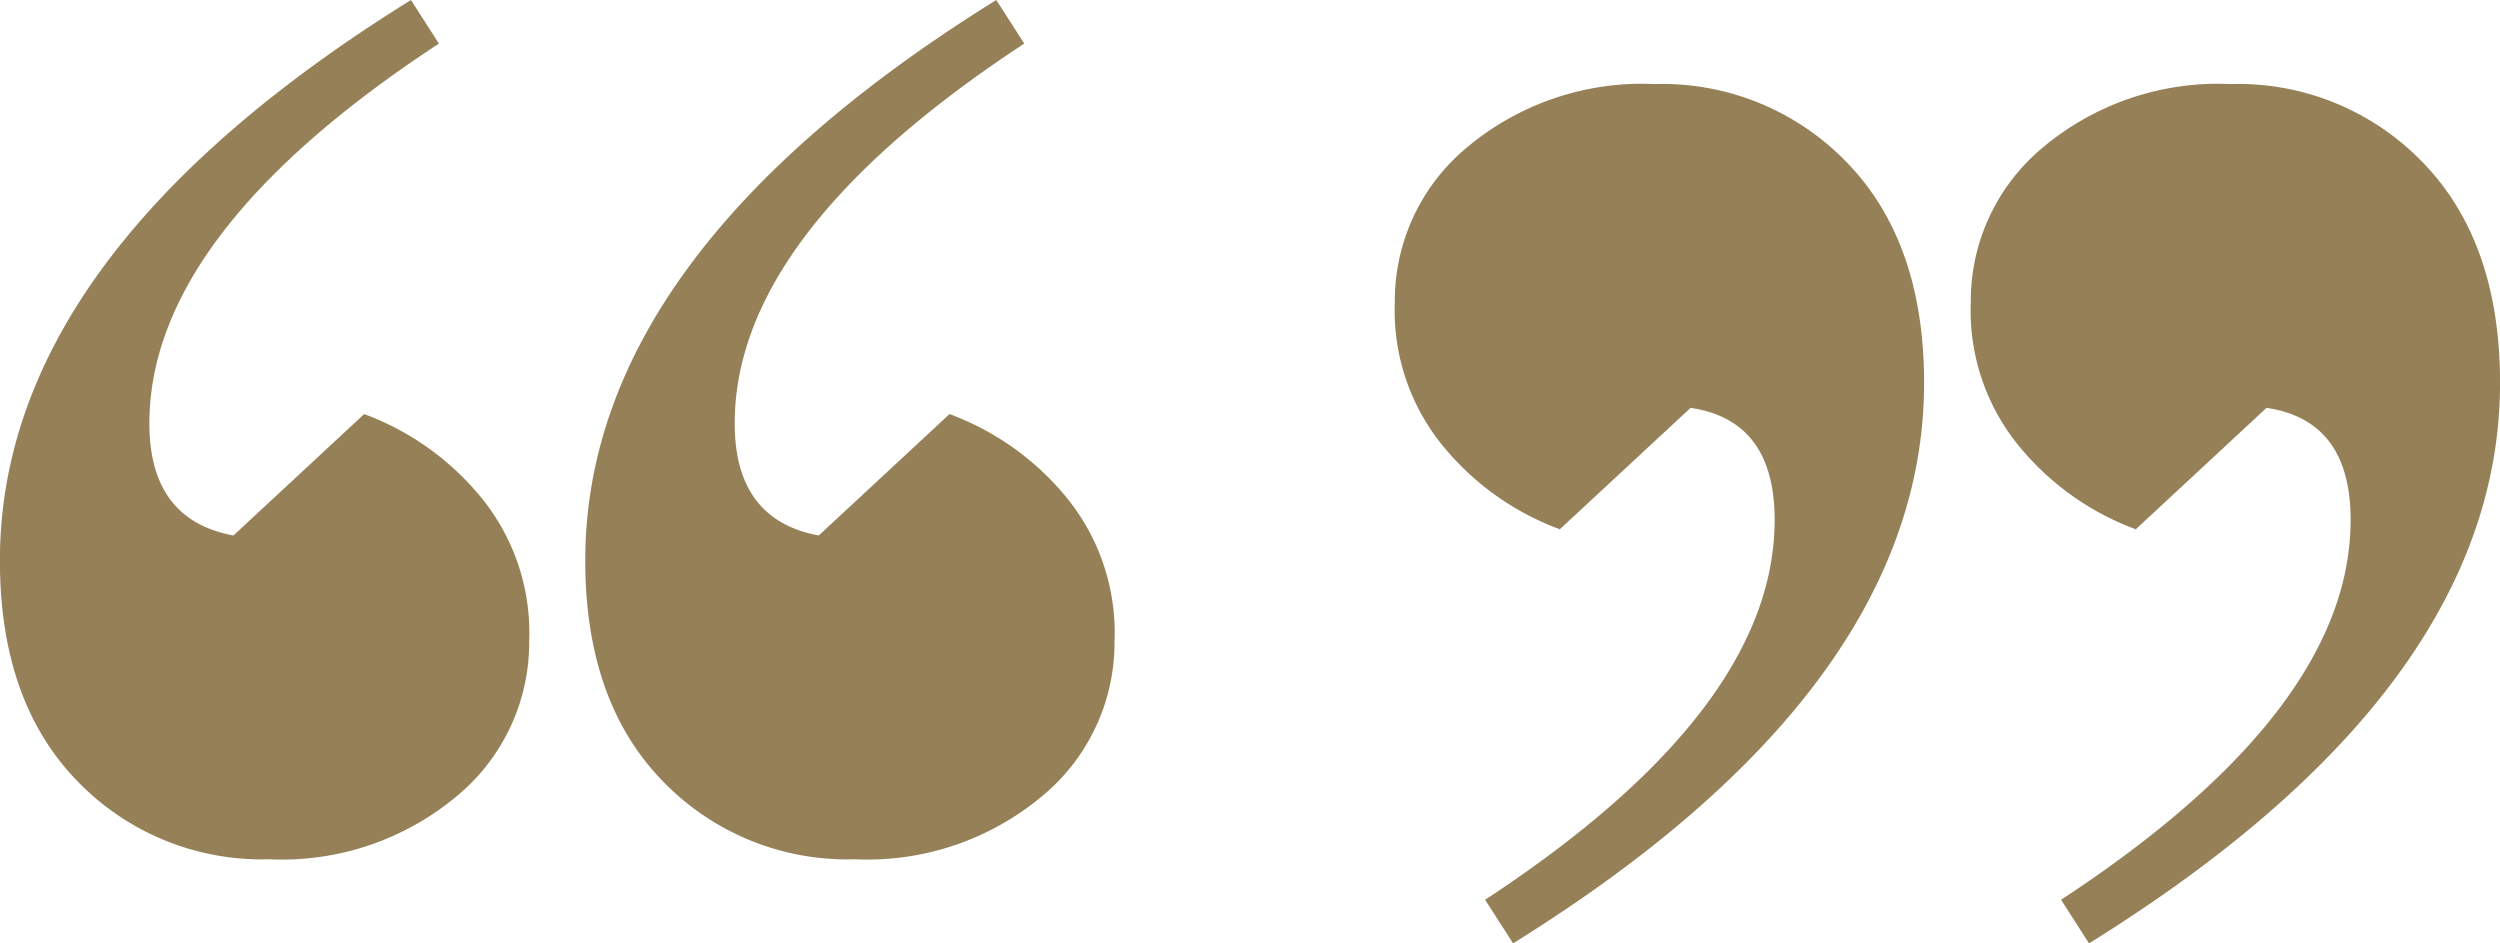
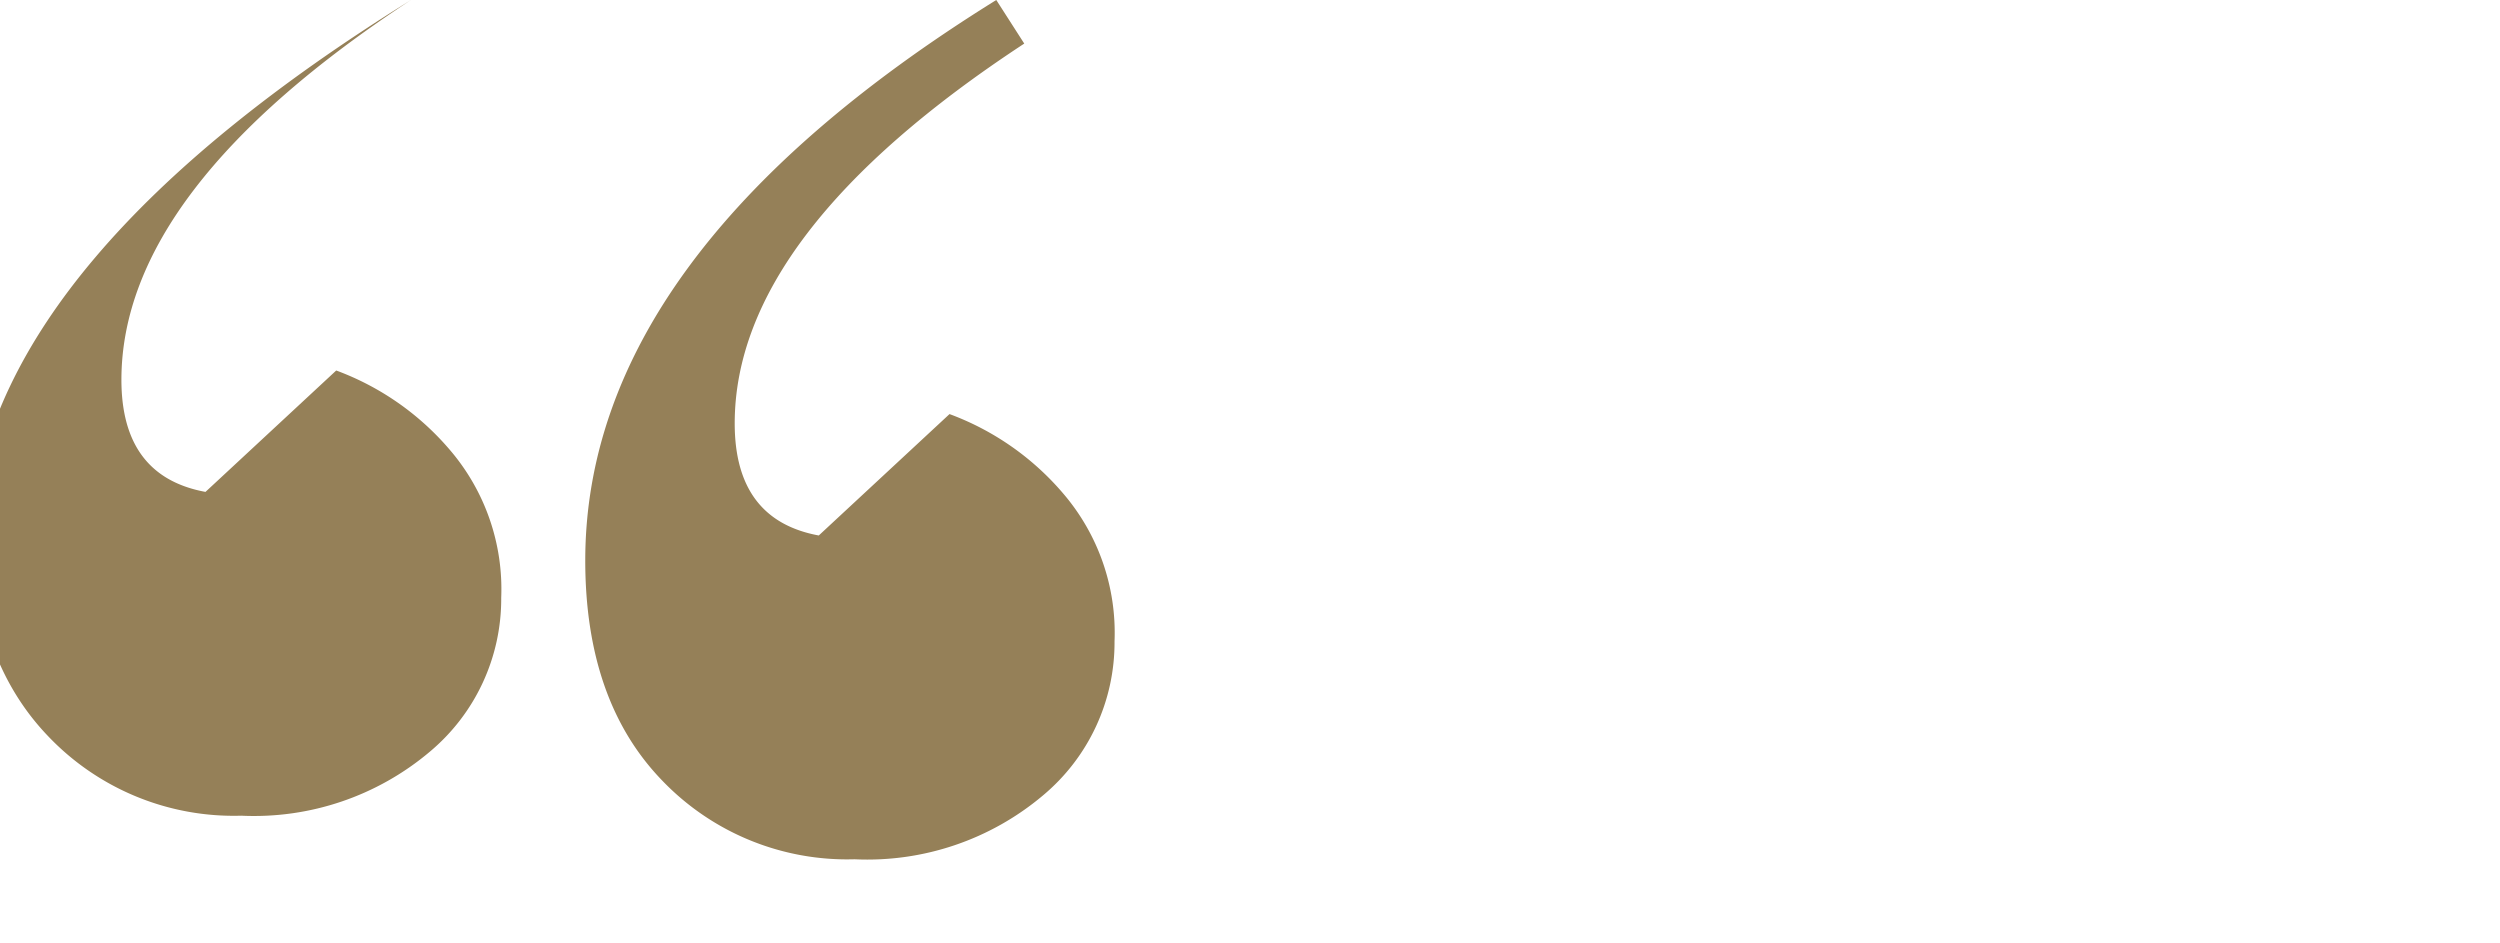
<svg xmlns="http://www.w3.org/2000/svg" width="116.217" height="43.853" viewBox="0 0 116.217 43.853">
  <defs>
    <style>.a{fill:#958058;}</style>
  </defs>
  <g transform="translate(-631.835 -207.89)">
-     <path class="a" d="M650.939,207.89l1.3,2.026q-13.46,8.83-13.46,17.657,0,4.488,3.908,5.21l6.078-5.644a12.752,12.752,0,0,1,5.282,3.69,9.944,9.944,0,0,1,2.388,6.875,9.259,9.259,0,0,1-3.328,7.164,12.669,12.669,0,0,1-8.757,2.967,11.91,11.91,0,0,1-8.973-3.691q-3.547-3.69-3.546-10.2Q631.835,219.758,650.939,207.89Zm27.21,0,1.3,2.026q-13.46,8.83-13.46,17.657,0,4.488,3.908,5.21l6.078-5.644a12.753,12.753,0,0,1,5.283,3.69,9.946,9.946,0,0,1,2.388,6.875,9.259,9.259,0,0,1-3.328,7.164,12.669,12.669,0,0,1-8.757,2.967,11.909,11.909,0,0,1-8.972-3.691q-3.548-3.69-3.547-10.2Q659.044,219.758,678.149,207.89Z" transform="translate(0 0)" />
-     <path class="a" d="M756.456,255.014l-1.3-2.026q13.46-8.826,13.46-17.657,0-4.63-3.907-5.21l-6.079,5.644a12.7,12.7,0,0,1-5.283-3.691,9.937,9.937,0,0,1-2.388-6.874,9.259,9.259,0,0,1,3.329-7.165,12.672,12.672,0,0,1,8.756-2.966,11.916,11.916,0,0,1,8.973,3.69q3.544,3.69,3.546,10.2Q775.56,243.148,756.456,255.014Zm26.775,0-1.3-2.026q13.459-8.826,13.46-17.657,0-4.63-3.908-5.21l-6.079,5.644a12.7,12.7,0,0,1-5.282-3.691,9.937,9.937,0,0,1-2.388-6.874,9.259,9.259,0,0,1,3.328-7.165,12.676,12.676,0,0,1,8.756-2.966,11.916,11.916,0,0,1,8.973,3.69q3.544,3.69,3.546,10.2Q802.335,243.148,783.231,255.014Z" transform="translate(-54.283 -3.271)" />
+     <path class="a" d="M650.939,207.89q-13.46,8.83-13.46,17.657,0,4.488,3.908,5.21l6.078-5.644a12.752,12.752,0,0,1,5.282,3.69,9.944,9.944,0,0,1,2.388,6.875,9.259,9.259,0,0,1-3.328,7.164,12.669,12.669,0,0,1-8.757,2.967,11.91,11.91,0,0,1-8.973-3.691q-3.547-3.69-3.546-10.2Q631.835,219.758,650.939,207.89Zm27.21,0,1.3,2.026q-13.46,8.83-13.46,17.657,0,4.488,3.908,5.21l6.078-5.644a12.753,12.753,0,0,1,5.283,3.69,9.946,9.946,0,0,1,2.388,6.875,9.259,9.259,0,0,1-3.328,7.164,12.669,12.669,0,0,1-8.757,2.967,11.909,11.909,0,0,1-8.972-3.691q-3.548-3.69-3.547-10.2Q659.044,219.758,678.149,207.89Z" transform="translate(0 0)" />
  </g>
</svg>